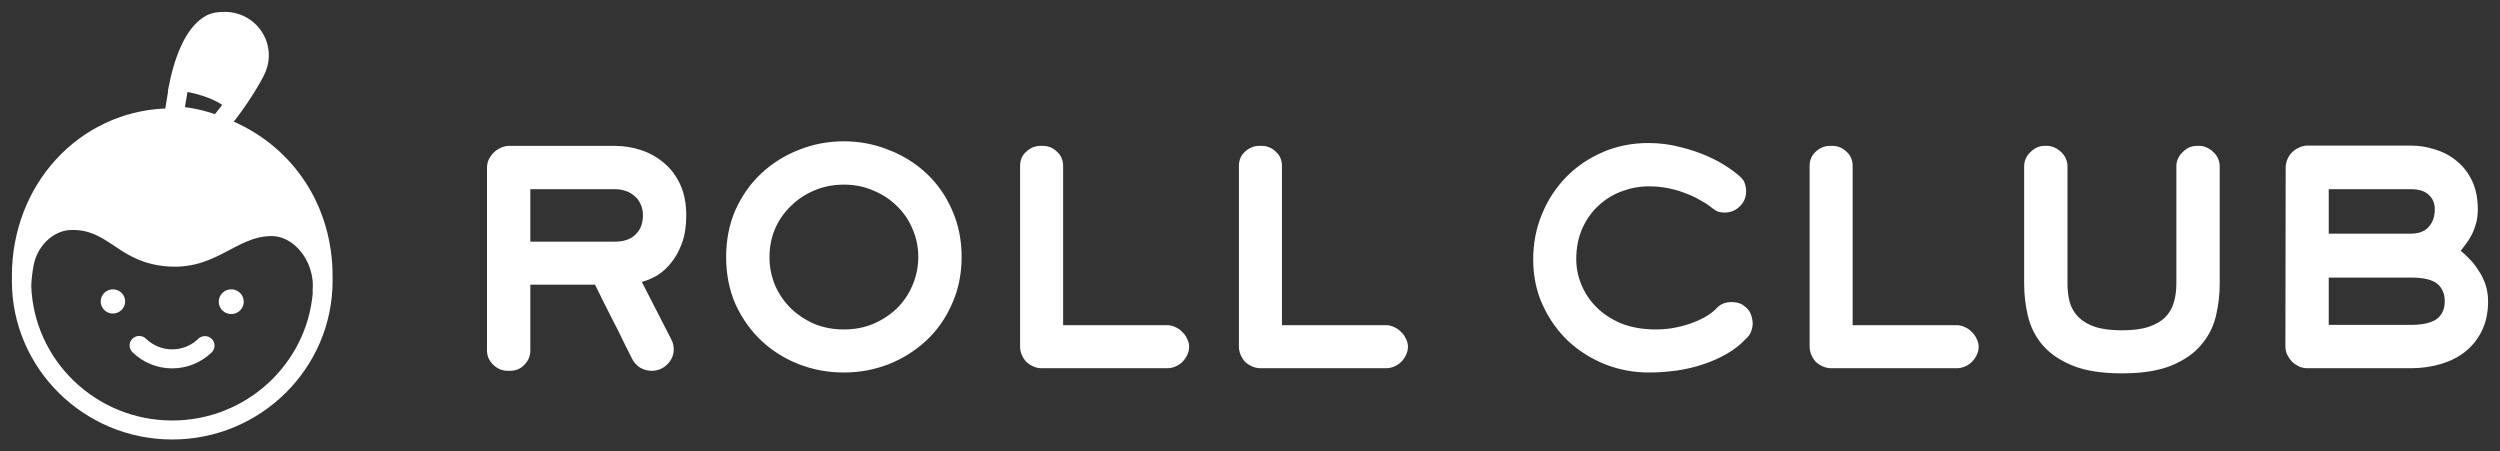
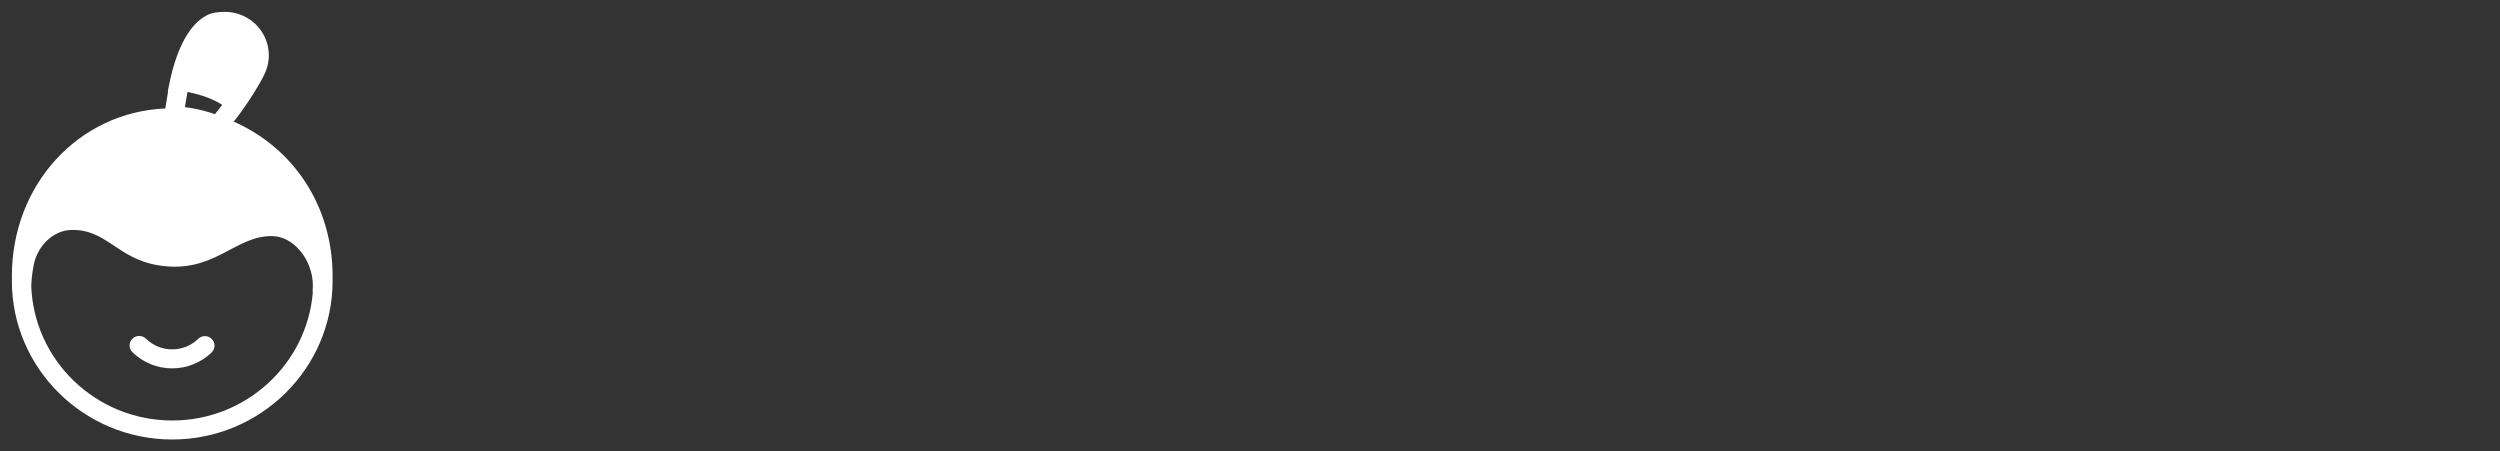
<svg xmlns="http://www.w3.org/2000/svg" viewBox="0 0 210.45 38.00" data-guides="{&quot;vertical&quot;:[],&quot;horizontal&quot;:[]}">
  <rect x="0" y="0" width="210.45" height="38.00" fill="#333333" stroke="none" />
-   <path fill="white" stroke="none" fill-opacity="1" stroke-width="1" stroke-opacity="1" id="tSvg4c63140fa8" title="Path 7" d="M9.657 24.368C9.608 24.36 9.557 24.355 9.507 24.355C9.235 24.355 8.973 24.463 8.78 24.654C8.587 24.845 8.479 25.104 8.479 25.374C8.477 25.396 8.477 25.419 8.479 25.441C8.491 25.633 8.559 25.817 8.673 25.972C8.787 26.128 8.943 26.248 9.124 26.32C9.304 26.391 9.501 26.41 9.693 26.375C9.883 26.34 10.061 26.252 10.203 26.122C10.346 25.991 10.448 25.824 10.499 25.638C10.549 25.453 10.545 25.257 10.488 25.073C10.43 24.89 10.321 24.726 10.173 24.601C10.025 24.477 9.845 24.396 9.652 24.368" />
-   <path fill="white" stroke="none" fill-opacity="1" stroke-width="1" stroke-opacity="1" id="tSvg6edb70e493" title="Path 8" d="M19.635 24.368C19.585 24.36 19.535 24.355 19.485 24.355C19.212 24.35 18.948 24.45 18.748 24.634C18.549 24.817 18.429 25.071 18.414 25.34C18.399 25.609 18.491 25.874 18.669 26.078C18.848 26.282 19.1 26.409 19.371 26.434C19.643 26.458 19.914 26.377 20.126 26.208C20.339 26.038 20.477 25.794 20.511 25.527C20.545 25.259 20.473 24.989 20.309 24.773C20.146 24.556 19.904 24.412 19.635 24.368Z" />
  <path fill="white" stroke="none" fill-opacity="1" stroke-width="1" stroke-opacity="1" id="tSvg3cb050c477" title="Path 9" d="M16.698 28.511C16.112 29.087 15.32 29.41 14.493 29.41C13.667 29.41 12.874 29.087 12.288 28.511C12.135 28.362 11.929 28.279 11.714 28.28C11.499 28.281 11.293 28.367 11.142 28.518C10.991 28.669 10.907 28.873 10.908 29.086C10.909 29.298 10.996 29.502 11.149 29.651C12.039 30.521 13.24 31.009 14.491 31.009C15.742 31.009 16.943 30.521 17.833 29.651C17.98 29.501 18.062 29.299 18.061 29.09C18.06 28.881 17.976 28.681 17.828 28.532C17.679 28.383 17.478 28.297 17.267 28.293C17.055 28.289 16.851 28.367 16.696 28.51" />
  <path fill="white" stroke="none" fill-opacity="1" stroke-width="1" stroke-opacity="1" id="tSvg7305887961" title="Path 10" d="M27.997 23.239C27.997 17.447 24.818 12.508 19.66 10.23C19.71 10.191 19.755 10.146 19.793 10.096C20.924 8.638 22.033 6.815 22.351 6.049C22.362 6.025 22.371 6 22.379 5.975C22.596 5.421 22.673 4.823 22.604 4.233C22.534 3.642 22.32 3.078 21.98 2.588C21.64 2.098 21.184 1.697 20.653 1.42C20.121 1.143 19.529 0.999 18.928 1C18.432 1 17.854 1.04 17.338 1.327C15.979 2.081 14.976 3.877 14.334 6.66C14.334 6.66 14.334 6.665 14.334 6.666C14.334 6.669 14.334 6.672 14.334 6.675C14.268 6.959 14.207 7.248 14.151 7.554C14.139 7.62 14.135 7.688 14.14 7.754C14.056 8.239 13.975 8.741 13.916 9.129C6.625 9.444 1 15.527 1 23.239C1 23.313 1 23.383 1.005 23.454C1.01 23.525 1 23.585 1 23.648C1 31.007 7.055 36.996 14.498 36.996C21.941 36.996 27.997 31.009 27.997 23.648C27.997 23.56 27.997 23.473 27.997 23.385C27.997 23.335 27.997 23.288 27.997 23.237M15.628 8.65C15.671 8.392 15.717 8.121 15.762 7.86C15.768 7.82 15.776 7.779 15.782 7.74C16.987 7.981 17.978 8.349 18.707 8.827C18.643 8.908 18.578 8.992 18.51 9.078C18.371 9.26 18.223 9.448 18.096 9.61C17.947 9.558 17.794 9.511 17.641 9.462C16.964 9.256 16.271 9.108 15.568 9.018C15.587 8.903 15.608 8.777 15.628 8.649M26.33 24.652C25.814 30.662 20.706 35.397 14.498 35.397C8.069 35.397 2.822 30.32 2.629 24.014C2.629 23.997 2.636 23.984 2.636 23.97C2.662 23.427 2.726 22.886 2.828 22.352C2.832 22.334 2.835 22.316 2.838 22.297C2.848 22.251 2.858 22.201 2.866 22.165C3.244 20.568 4.56 19.421 5.921 19.363C8.977 19.233 9.808 21.772 13.357 22.338C18.037 23.083 19.716 19.84 22.91 19.873C24.704 19.891 26.336 21.857 26.336 24.039C26.336 24.176 26.33 24.306 26.319 24.436C26.313 24.509 26.317 24.581 26.33 24.652Z" />
-   <path fill="white" stroke="none" fill-opacity="1" stroke-width="1" stroke-opacity="1" id="tSvg14c72a80b29" title="Path 11" d="M57.77 18.134C57.77 19.03 57.65 19.806 57.41 20.462C57.17 21.118 56.866 21.67 56.498 22.118C56.146 22.566 55.746 22.926 55.298 23.198C54.85 23.454 54.426 23.63 54.026 23.726C54.858 25.349 55.69 26.973 56.522 28.597C56.65 28.837 56.714 29.109 56.714 29.413C56.714 29.893 56.53 30.317 56.162 30.685C55.794 31.037 55.362 31.213 54.866 31.213C54.514 31.213 54.186 31.125 53.882 30.949C53.578 30.757 53.346 30.493 53.186 30.157C52.914 29.597 52.65 29.069 52.394 28.573C52.154 28.061 51.907 27.565 51.651 27.085C51.395 26.589 51.139 26.085 50.883 25.573C50.627 25.061 50.363 24.525 50.091 23.965C48.275 23.965 46.459 23.965 44.643 23.965C44.643 25.813 44.643 27.661 44.643 29.509C44.643 29.973 44.475 30.373 44.139 30.709C43.819 31.045 43.419 31.213 42.939 31.213C42.867 31.213 42.795 31.213 42.724 31.213C42.276 31.213 41.876 31.045 41.524 30.709C41.172 30.373 40.996 29.973 40.996 29.509C40.996 24.381 40.996 19.254 40.996 14.127C40.996 13.887 41.044 13.655 41.14 13.431C41.252 13.207 41.388 13.015 41.548 12.855C41.724 12.679 41.924 12.543 42.148 12.447C42.371 12.335 42.603 12.279 42.843 12.279C45.811 12.279 48.779 12.279 51.746 12.279C52.514 12.279 53.258 12.399 53.978 12.639C54.698 12.879 55.338 13.239 55.898 13.719C56.474 14.199 56.93 14.806 57.266 15.542C57.602 16.278 57.77 17.142 57.77 18.134ZM54.122 18.134C54.122 17.75 54.05 17.422 53.906 17.15C53.778 16.862 53.594 16.63 53.354 16.454C53.13 16.262 52.874 16.126 52.586 16.046C52.314 15.966 52.035 15.926 51.746 15.926C49.379 15.926 47.011 15.926 44.643 15.926C44.643 17.398 44.643 18.87 44.643 20.342C47.011 20.342 49.379 20.342 51.746 20.342C52.514 20.342 53.098 20.142 53.498 19.742C53.914 19.342 54.122 18.806 54.122 18.134ZM80.949 21.638C80.949 23.078 80.677 24.398 80.133 25.597C79.605 26.797 78.885 27.821 77.973 28.669C77.061 29.517 76.006 30.181 74.806 30.661C73.606 31.125 72.35 31.357 71.038 31.357C69.71 31.357 68.447 31.125 67.247 30.661C66.063 30.197 65.015 29.541 64.103 28.693C63.191 27.829 62.463 26.805 61.919 25.621C61.391 24.422 61.127 23.094 61.127 21.638C61.127 20.182 61.391 18.854 61.919 17.654C62.463 16.454 63.191 15.43 64.103 14.582C65.015 13.735 66.063 13.079 67.247 12.615C68.447 12.135 69.71 11.895 71.038 11.895C72.35 11.895 73.606 12.135 74.806 12.615C76.006 13.079 77.061 13.735 77.973 14.582C78.885 15.43 79.605 16.454 80.133 17.654C80.677 18.854 80.949 20.182 80.949 21.638ZM77.302 21.638C77.302 20.806 77.141 20.022 76.822 19.286C76.518 18.55 76.086 17.91 75.526 17.366C74.966 16.806 74.302 16.366 73.534 16.046C72.782 15.71 71.95 15.542 71.038 15.542C70.126 15.542 69.286 15.71 68.519 16.046C67.767 16.366 67.111 16.806 66.551 17.366C65.991 17.91 65.551 18.55 65.231 19.286C64.927 20.022 64.775 20.806 64.775 21.638C64.775 22.454 64.927 23.238 65.231 23.989C65.551 24.725 65.991 25.373 66.551 25.933C67.111 26.477 67.767 26.917 68.519 27.253C69.286 27.573 70.126 27.733 71.038 27.733C71.95 27.733 72.782 27.573 73.534 27.253C74.302 26.917 74.966 26.477 75.526 25.933C76.086 25.373 76.518 24.725 76.822 23.989C77.141 23.238 77.302 22.454 77.302 21.638ZM100.101 29.197C100.101 29.437 100.045 29.669 99.933 29.893C99.837 30.101 99.701 30.293 99.525 30.469C99.365 30.629 99.173 30.757 98.949 30.853C98.725 30.949 98.493 30.997 98.253 30.997C94.734 30.997 91.214 30.997 87.695 30.997C87.455 30.997 87.223 30.949 86.999 30.853C86.775 30.757 86.575 30.629 86.399 30.469C86.239 30.293 86.111 30.093 86.015 29.869C85.919 29.645 85.871 29.413 85.871 29.173C85.871 24.11 85.871 19.046 85.871 13.983C85.871 13.471 86.047 13.063 86.399 12.759C86.751 12.439 87.143 12.279 87.575 12.279C87.647 12.279 87.719 12.279 87.791 12.279C88.239 12.279 88.63 12.439 88.966 12.759C89.318 13.063 89.494 13.471 89.494 13.983C89.494 18.446 89.494 22.91 89.494 27.373C92.414 27.373 95.334 27.373 98.253 27.373C98.493 27.373 98.725 27.429 98.949 27.541C99.173 27.637 99.365 27.773 99.525 27.949C99.701 28.109 99.837 28.301 99.933 28.525C100.045 28.733 100.101 28.957 100.101 29.197ZM118.521 29.197C118.521 29.437 118.465 29.669 118.353 29.893C118.257 30.101 118.121 30.293 117.945 30.469C117.785 30.629 117.593 30.757 117.369 30.853C117.145 30.949 116.913 30.997 116.673 30.997C113.154 30.997 109.634 30.997 106.115 30.997C105.875 30.997 105.643 30.949 105.419 30.853C105.195 30.757 104.995 30.629 104.819 30.469C104.659 30.293 104.531 30.093 104.435 29.869C104.339 29.645 104.291 29.413 104.291 29.173C104.291 24.11 104.291 19.046 104.291 13.983C104.291 13.471 104.467 13.063 104.819 12.759C105.171 12.439 105.563 12.279 105.995 12.279C106.067 12.279 106.139 12.279 106.211 12.279C106.659 12.279 107.05 12.439 107.386 12.759C107.738 13.063 107.914 13.471 107.914 13.983C107.914 18.446 107.914 22.91 107.914 27.373C110.834 27.373 113.754 27.373 116.673 27.373C116.913 27.373 117.145 27.429 117.369 27.541C117.593 27.637 117.785 27.773 117.945 27.949C118.121 28.109 118.257 28.301 118.353 28.525C118.465 28.733 118.521 28.957 118.521 29.197ZM147.543 27.205C147.543 27.445 147.495 27.685 147.399 27.925C147.319 28.149 147.175 28.349 146.967 28.525C146.519 29.005 145.991 29.421 145.383 29.773C144.775 30.125 144.112 30.421 143.392 30.661C142.688 30.901 141.944 31.077 141.16 31.189C140.376 31.301 139.592 31.357 138.808 31.357C137.544 31.357 136.328 31.133 135.16 30.685C133.993 30.221 132.953 29.573 132.041 28.741C131.145 27.893 130.425 26.885 129.881 25.717C129.337 24.549 129.065 23.254 129.065 21.83C129.065 20.47 129.313 19.198 129.809 18.014C130.305 16.814 130.985 15.774 131.849 14.895C132.713 14.015 133.737 13.319 134.921 12.807C136.104 12.295 137.384 12.039 138.76 12.039C139.688 12.039 140.576 12.151 141.424 12.375C142.272 12.583 143.04 12.839 143.727 13.143C144.415 13.447 144.999 13.767 145.479 14.103C145.975 14.438 146.335 14.719 146.559 14.943C146.735 15.118 146.847 15.302 146.895 15.494C146.959 15.686 146.991 15.886 146.991 16.094C146.991 16.606 146.807 17.038 146.439 17.39C146.087 17.726 145.671 17.894 145.191 17.894C144.935 17.894 144.711 17.854 144.519 17.774C144.343 17.678 144.119 17.518 143.847 17.294C143.655 17.15 143.392 16.99 143.056 16.814C142.736 16.622 142.36 16.446 141.928 16.286C141.496 16.11 141.016 15.966 140.488 15.854C139.96 15.742 139.392 15.686 138.784 15.686C138.032 15.686 137.288 15.822 136.552 16.094C135.832 16.35 135.184 16.742 134.608 17.27C134.033 17.782 133.569 18.422 133.217 19.19C132.865 19.958 132.689 20.838 132.689 21.83C132.689 22.55 132.833 23.262 133.121 23.965C133.409 24.669 133.833 25.301 134.393 25.861C134.952 26.421 135.648 26.877 136.48 27.229C137.328 27.565 138.304 27.733 139.408 27.733C139.984 27.733 140.544 27.677 141.088 27.565C141.632 27.453 142.128 27.309 142.576 27.133C143.024 26.957 143.416 26.765 143.751 26.557C144.088 26.333 144.343 26.125 144.519 25.933C144.679 25.757 144.863 25.629 145.071 25.549C145.295 25.469 145.519 25.429 145.743 25.429C146.191 25.429 146.535 25.525 146.775 25.717C147.031 25.893 147.215 26.093 147.327 26.317C147.455 26.589 147.527 26.885 147.543 27.205ZM166.563 29.197C166.563 29.437 166.507 29.669 166.395 29.893C166.299 30.101 166.163 30.293 165.987 30.469C165.827 30.629 165.635 30.757 165.411 30.853C165.187 30.949 164.955 30.997 164.715 30.997C161.196 30.997 157.676 30.997 154.156 30.997C153.916 30.997 153.684 30.949 153.46 30.853C153.237 30.757 153.036 30.629 152.861 30.469C152.701 30.293 152.573 30.093 152.477 29.869C152.381 29.645 152.333 29.413 152.333 29.173C152.333 24.11 152.333 19.046 152.333 13.983C152.333 13.471 152.509 13.063 152.861 12.759C153.213 12.439 153.604 12.279 154.036 12.279C154.108 12.279 154.18 12.279 154.252 12.279C154.7 12.279 155.092 12.439 155.428 12.759C155.78 13.063 155.956 13.471 155.956 13.983C155.956 18.446 155.956 22.91 155.956 27.373C158.876 27.373 161.796 27.373 164.715 27.373C164.955 27.373 165.187 27.429 165.411 27.541C165.635 27.637 165.827 27.773 165.987 27.949C166.163 28.109 166.299 28.301 166.395 28.525C166.507 28.733 166.563 28.957 166.563 29.197ZM186.855 23.893C186.855 24.789 186.751 25.685 186.543 26.581C186.335 27.477 185.927 28.285 185.319 29.005C184.727 29.725 183.895 30.309 182.823 30.757C181.751 31.205 180.351 31.429 178.624 31.429C176.896 31.429 175.496 31.205 174.424 30.757C173.352 30.309 172.512 29.725 171.905 29.005C171.312 28.285 170.913 27.477 170.705 26.581C170.497 25.685 170.393 24.789 170.393 23.893C170.393 20.59 170.393 17.286 170.393 13.983C170.393 13.759 170.441 13.543 170.537 13.335C170.633 13.127 170.761 12.951 170.921 12.807C171.081 12.647 171.256 12.519 171.448 12.423C171.656 12.327 171.873 12.279 172.096 12.279C172.176 12.279 172.256 12.279 172.336 12.279C172.544 12.279 172.752 12.327 172.96 12.423C173.168 12.519 173.352 12.647 173.512 12.807C173.672 12.951 173.8 13.127 173.896 13.335C173.992 13.543 174.04 13.759 174.04 13.983C174.04 17.286 174.04 20.59 174.04 23.893C174.04 24.453 174.104 24.973 174.232 25.453C174.376 25.933 174.624 26.349 174.976 26.701C175.328 27.053 175.792 27.325 176.368 27.517C176.96 27.709 177.712 27.805 178.624 27.805C179.536 27.805 180.28 27.709 180.856 27.517C181.447 27.325 181.919 27.053 182.271 26.701C182.623 26.349 182.863 25.933 182.991 25.453C183.135 24.973 183.207 24.453 183.207 23.893C183.207 20.59 183.207 17.286 183.207 13.983C183.207 13.759 183.255 13.543 183.351 13.335C183.447 13.127 183.575 12.951 183.735 12.807C183.895 12.647 184.071 12.519 184.263 12.423C184.471 12.327 184.687 12.279 184.911 12.279C184.991 12.279 185.071 12.279 185.151 12.279C185.359 12.279 185.567 12.327 185.775 12.423C185.983 12.519 186.167 12.647 186.327 12.807C186.487 12.951 186.615 13.127 186.711 13.335C186.807 13.543 186.855 13.759 186.855 13.983C186.855 17.286 186.855 20.59 186.855 23.893ZM209.447 25.357C209.447 26.285 209.279 27.101 208.943 27.805C208.607 28.509 208.143 29.101 207.552 29.581C206.976 30.045 206.288 30.397 205.488 30.637C204.704 30.877 203.848 30.997 202.92 30.997C200.024 30.997 197.129 30.997 194.233 30.997C193.993 30.997 193.761 30.949 193.537 30.853C193.313 30.741 193.113 30.605 192.937 30.445C192.777 30.269 192.641 30.069 192.529 29.845C192.433 29.621 192.385 29.389 192.385 29.149C192.393 24.134 192.401 19.118 192.409 14.103C192.409 13.863 192.457 13.631 192.553 13.407C192.649 13.183 192.777 12.991 192.937 12.831C193.113 12.655 193.313 12.519 193.537 12.423C193.761 12.311 193.993 12.255 194.233 12.255C197.129 12.255 200.024 12.255 202.92 12.255C203.64 12.255 204.336 12.367 205.008 12.591C205.696 12.799 206.304 13.127 206.832 13.575C207.36 14.007 207.784 14.559 208.103 15.23C208.423 15.902 208.583 16.702 208.583 17.63C208.583 18.046 208.536 18.43 208.44 18.782C208.344 19.134 208.224 19.454 208.079 19.742C207.935 20.03 207.776 20.286 207.6 20.51C207.44 20.734 207.288 20.934 207.144 21.11C207.384 21.302 207.64 21.542 207.911 21.83C208.184 22.102 208.431 22.422 208.655 22.79C208.895 23.142 209.087 23.534 209.231 23.965C209.375 24.398 209.447 24.861 209.447 25.357ZM204.96 17.63C204.96 17.118 204.792 16.71 204.456 16.406C204.136 16.086 203.624 15.926 202.92 15.926C200.624 15.926 198.329 15.926 196.033 15.926C196.033 17.174 196.033 18.422 196.033 19.67C198.329 19.67 200.624 19.67 202.92 19.67C203.592 19.67 204.096 19.486 204.432 19.118C204.784 18.734 204.96 18.238 204.96 17.63ZM205.8 25.357C205.8 24.733 205.592 24.245 205.176 23.893C204.76 23.542 204.008 23.366 202.92 23.366C200.624 23.366 198.329 23.366 196.033 23.366C196.033 24.693 196.033 26.021 196.033 27.349C198.329 27.349 200.624 27.349 202.92 27.349C203.912 27.349 204.64 27.189 205.104 26.869C205.568 26.533 205.8 26.029 205.8 25.357Z" />
  <defs />
</svg>